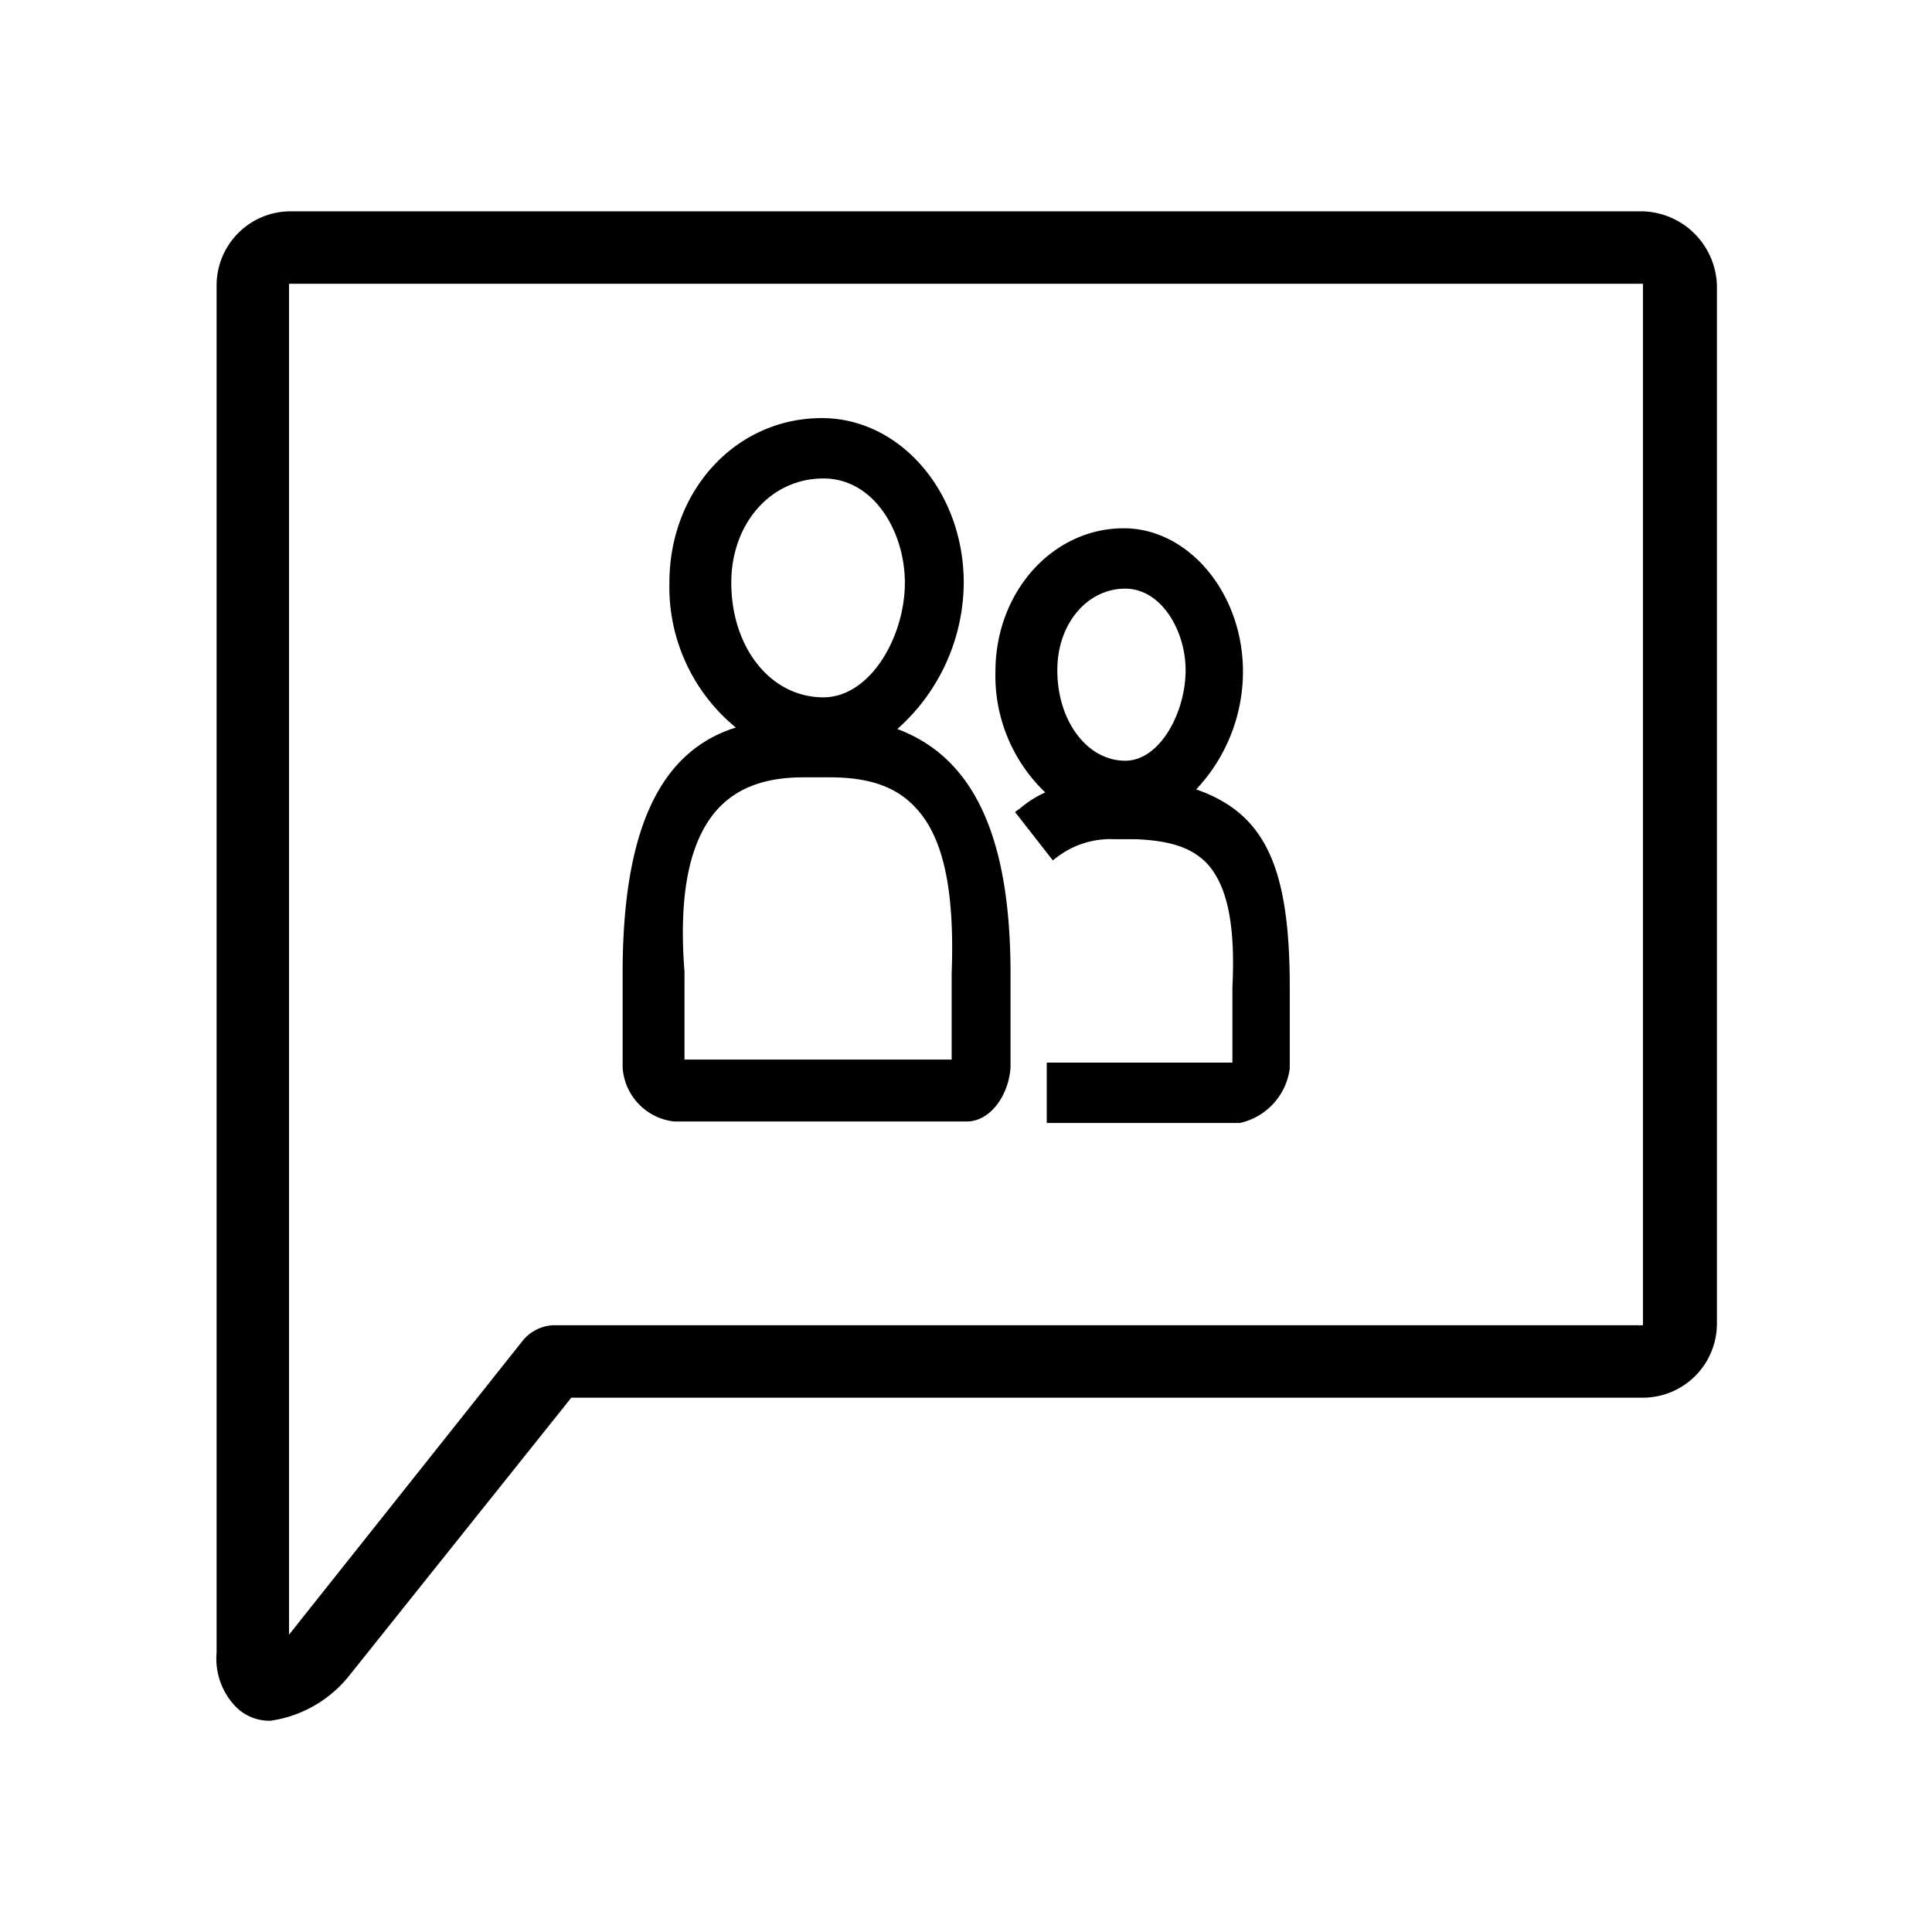
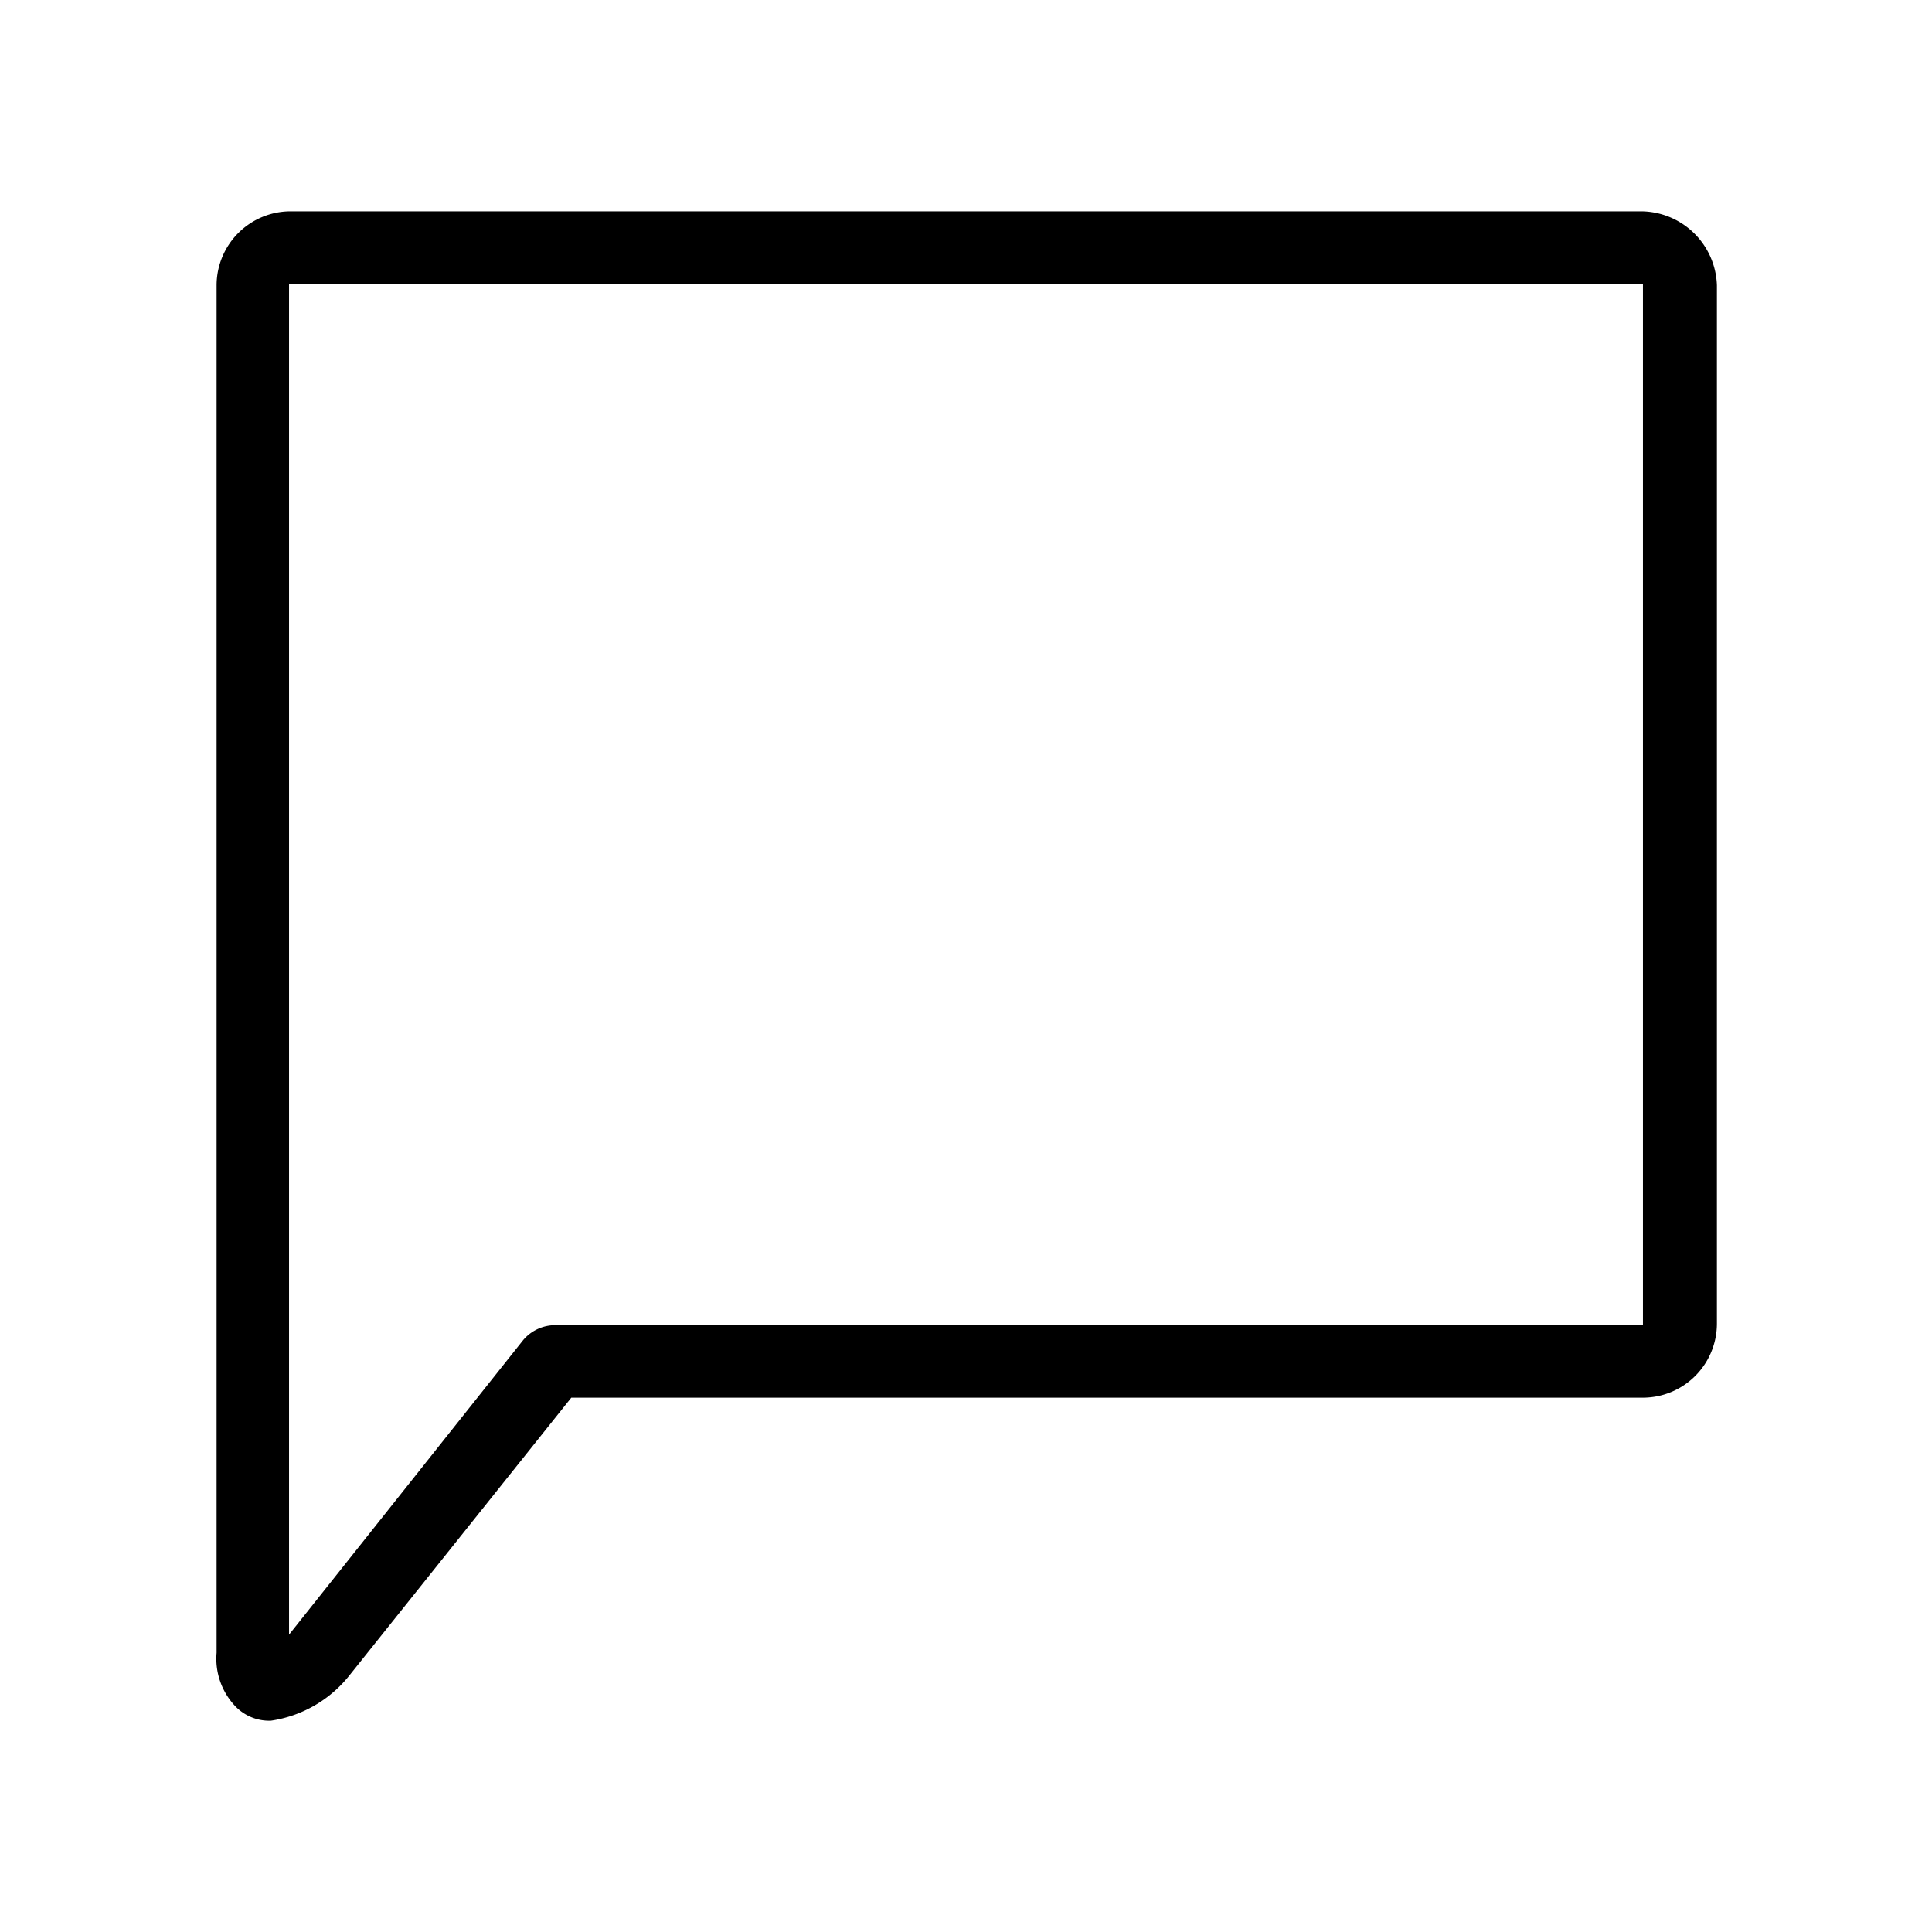
<svg xmlns="http://www.w3.org/2000/svg" viewBox="0 0 128 128">
  <path d="M108.75,14H19.25a4.908,4.908,0,0,0-4.9,4.9v90.6a4.57,4.57,0,0,0,1.2,3.5,3.102,3.102,0,0,0,2.4,1,8.159,8.159,0,0,0,5.2-3l14.7-18.4h71a4.908,4.908,0,0,0,4.9-4.9V18.9A5.061,5.061,0,0,0,108.75,14Zm.1,73.8H36.65a2.777,2.777,0,0,0-2,1l-15.5,19.5V18.8h89.7Z" />
-   <path d="M67.65,53.5l-.4.3,2.5,3.2.4-.3a5.824,5.824,0,0,1,3.7-1.1h1.4c2.4.1,3.8.6,4.8,1.7,1.3,1.5,1.8,4.1,1.6,8.1v5H69.35v4h12.8a4.268,4.268,0,0,0,3.3-3.6V65.4c0-7.9-1.6-11.5-6.2-13.1a11.395,11.395,0,0,0,3.1-7.8c0-5.2-3.6-9.5-7.9-9.5-4.7,0-8.5,4.2-8.5,9.5a10.689,10.689,0,0,0,3.3,8A7.016,7.016,0,0,0,67.65,53.5ZM74.55,39c2.4,0,4,2.8,4,5.4,0,2.8-1.7,6-4,6-2.5,0-4.5-2.6-4.5-6C70.05,41.3,72.05,39,74.55,39Z" />
-   <path d="M44.65,74.3h19.4c1.6,0,2.8-1.8,2.9-3.6V64.5c0-9-2.4-14.3-7.5-16.2a13.046,13.046,0,0,0,4.4-9.7c0-6-4.2-10.9-9.4-10.9-5.7,0-10.1,4.8-10.1,10.9a12.028,12.028,0,0,0,4.4,9.6c-5.1,1.6-7.5,6.9-7.5,16.3v6.2A3.846,3.846,0,0,0,44.65,74.3Zm3.8-35.7c0-3.9,2.6-6.9,6.1-6.9,3.4,0,5.4,3.6,5.4,6.9,0,3.6-2.3,7.6-5.4,7.6C51.05,46.2,48.45,42.9,48.45,38.6Zm-.9,15c1.3-1.4,3.1-2.1,5.7-2.1h1.7c2.6,0,4.4.6,5.7,2,1.9,2,2.6,5.6,2.4,11v5.7H45.35V64.4C44.95,59.3,45.65,55.7,47.55,53.6Z" />
</svg>